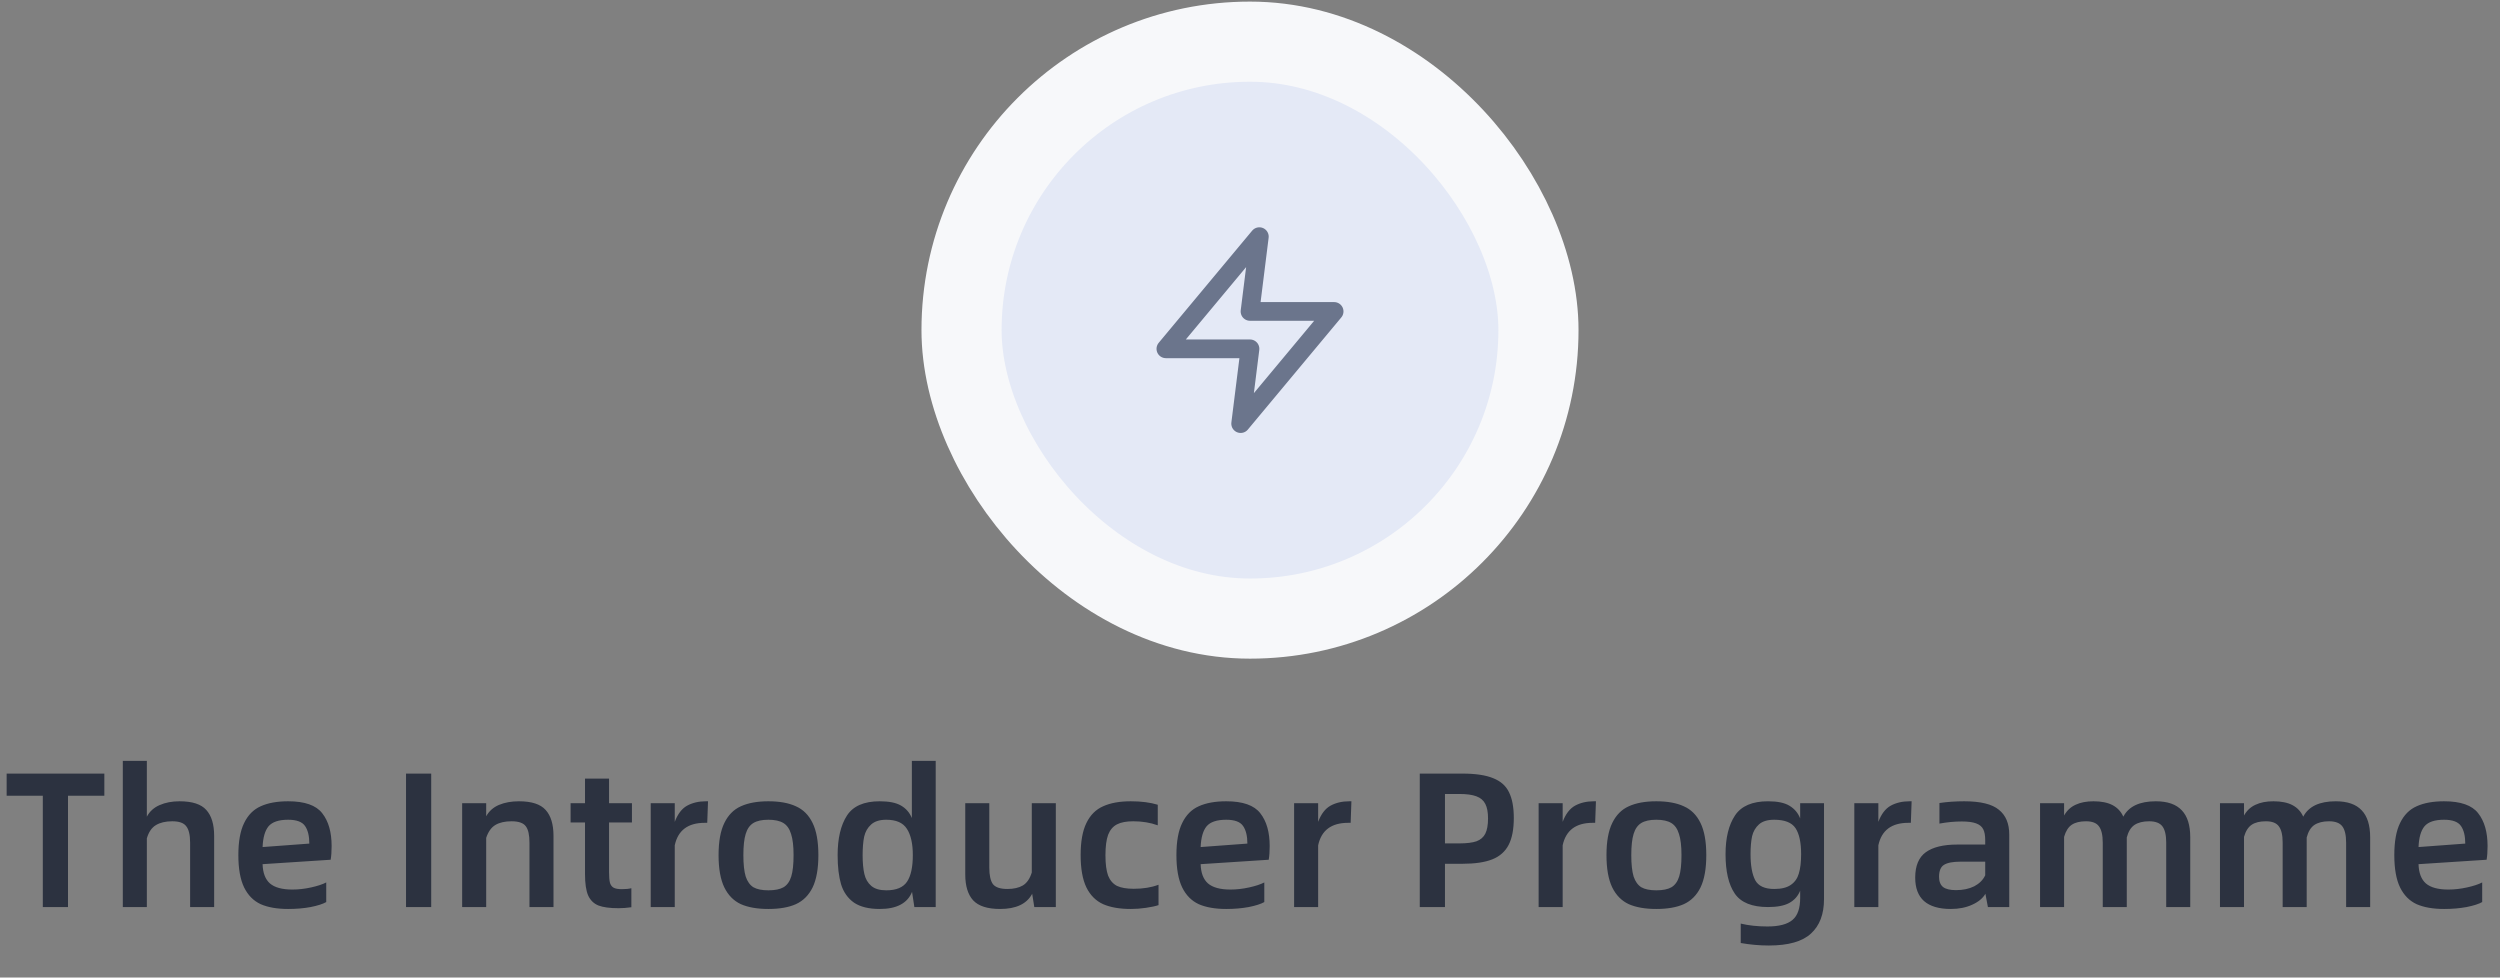
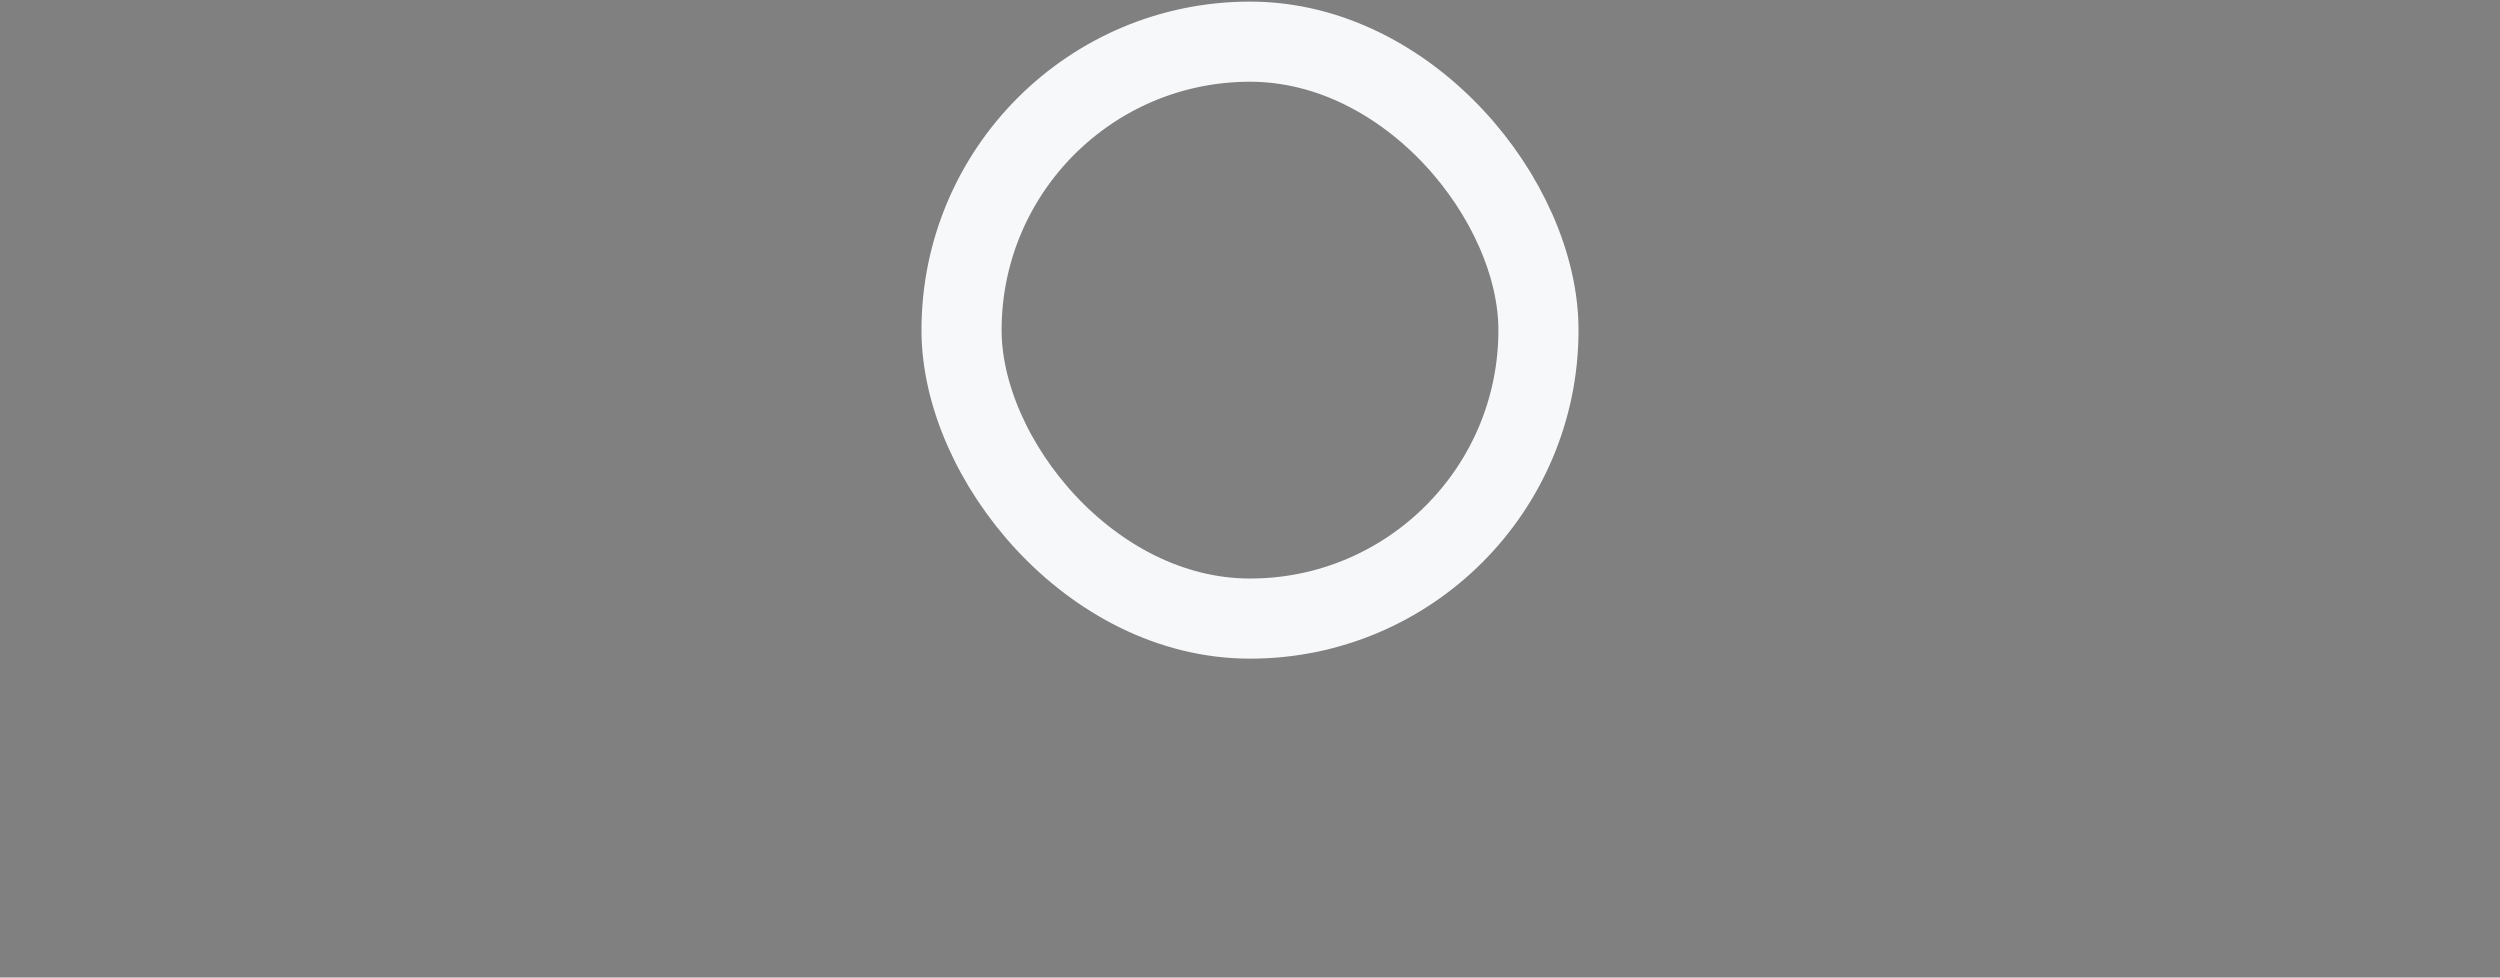
<svg xmlns="http://www.w3.org/2000/svg" width="312" height="122" viewBox="0 0 312 122" fill="none">
  <rect x="0" y="0" width="312" height="122" fill="#808080" stroke="none" />
-   <rect x="120" y="5.2" width="72" height="72" rx="36" fill="#E4E9F6" />
-   <path d="M157.167 29.533L145.5 43.533H156L154.833 52.867L166.5 38.867H156L157.167 29.533Z" stroke="#6B758C" stroke-width="2.333" stroke-linecap="round" stroke-linejoin="round" />
  <rect x="120" y="5.2" width="72" height="72" rx="36" stroke="#F7F8FA" stroke-width="10" />
-   <path d="M13.022 99.304H8.486V113.2H5.342V99.304H0.83V96.544H13.022V99.304ZM22.406 100C23.99 100 25.102 100.36 25.742 101.08C26.398 101.8 26.726 102.88 26.726 104.32V113.2H23.726V105.16C23.726 104.2 23.566 103.52 23.246 103.12C22.942 102.704 22.358 102.496 21.494 102.496C20.662 102.496 19.982 102.656 19.454 102.976C18.926 103.296 18.55 103.848 18.326 104.632V113.2H15.326V94.96H18.326V101.92C18.678 101.264 19.206 100.784 19.91 100.48C20.63 100.16 21.462 100 22.406 100ZM41.387 105.592C41.387 106.248 41.347 106.816 41.267 107.296L32.771 107.848C32.803 108.936 33.107 109.736 33.683 110.248C34.275 110.76 35.211 111.016 36.491 111.016C37.243 111.016 38.019 110.928 38.819 110.752C39.619 110.576 40.251 110.368 40.715 110.128V112.576C40.299 112.816 39.651 113.024 38.771 113.2C37.907 113.36 36.971 113.44 35.963 113.44C34.587 113.44 33.443 113.24 32.531 112.84C31.635 112.424 30.947 111.728 30.467 110.752C29.987 109.76 29.747 108.416 29.747 106.72C29.747 105.024 29.987 103.688 30.467 102.712C30.947 101.72 31.635 101.024 32.531 100.624C33.443 100.208 34.587 100 35.963 100C38.027 100 39.443 100.496 40.211 101.488C40.995 102.48 41.387 103.848 41.387 105.592ZM38.603 105.28C38.603 104.336 38.427 103.608 38.075 103.096C37.723 102.568 37.019 102.304 35.963 102.304C34.795 102.304 33.979 102.576 33.515 103.12C33.067 103.664 32.819 104.528 32.771 105.712L38.603 105.28ZM50.671 96.544H53.815V113.2H50.671V96.544ZM64.757 100C66.341 100 67.453 100.36 68.093 101.08C68.749 101.8 69.077 102.88 69.077 104.32V113.2H66.077V105.16C66.077 104.2 65.925 103.52 65.621 103.12C65.317 102.704 64.725 102.496 63.845 102.496C63.013 102.496 62.341 102.648 61.829 102.952C61.317 103.256 60.933 103.792 60.677 104.56V113.2H57.677V100.24H60.677V101.872C61.029 101.232 61.557 100.76 62.261 100.456C62.981 100.152 63.813 100 64.757 100ZM76.01 102.64V108.88C76.01 109.456 76.05 109.896 76.13 110.2C76.226 110.488 76.386 110.688 76.61 110.8C76.834 110.912 77.17 110.968 77.618 110.968C78.098 110.968 78.49 110.928 78.794 110.848V113.224C78.234 113.304 77.698 113.344 77.186 113.344C76.114 113.344 75.282 113.232 74.69 113.008C74.098 112.768 73.666 112.344 73.394 111.736C73.138 111.128 73.01 110.256 73.01 109.12V102.64H71.21V100.24H73.01V97.168H76.01V100.24H78.866V102.64H76.01ZM88.361 100L88.264 102.688H87.953C85.856 102.688 84.609 103.624 84.209 105.496V113.2H81.209V100.24H84.209V102.568C84.576 101.592 85.088 100.92 85.745 100.552C86.416 100.184 87.201 100 88.097 100H88.361ZM95.893 113.44C94.517 113.44 93.373 113.24 92.461 112.84C91.565 112.424 90.877 111.728 90.397 110.752C89.917 109.76 89.677 108.416 89.677 106.72C89.677 105.024 89.917 103.688 90.397 102.712C90.877 101.72 91.565 101.024 92.461 100.624C93.373 100.208 94.517 100 95.893 100C97.285 100 98.429 100.208 99.325 100.624C100.237 101.024 100.933 101.72 101.413 102.712C101.893 103.688 102.133 105.024 102.133 106.72C102.133 108.416 101.893 109.76 101.413 110.752C100.933 111.728 100.237 112.424 99.325 112.84C98.429 113.24 97.285 113.44 95.893 113.44ZM95.893 111.112C96.709 111.112 97.341 110.984 97.789 110.728C98.237 110.456 98.557 110.008 98.749 109.384C98.941 108.76 99.037 107.872 99.037 106.72C99.037 105.584 98.933 104.704 98.725 104.08C98.533 103.44 98.213 102.984 97.765 102.712C97.317 102.44 96.693 102.304 95.893 102.304C95.093 102.304 94.469 102.44 94.021 102.712C93.573 102.984 93.253 103.44 93.061 104.08C92.869 104.704 92.773 105.584 92.773 106.72C92.773 107.856 92.869 108.744 93.061 109.384C93.269 110.008 93.589 110.456 94.021 110.728C94.469 110.984 95.093 111.112 95.893 111.112ZM116.776 94.96V113.2H114.112L113.824 111.304C113.248 112.728 111.904 113.44 109.792 113.44C108.432 113.44 107.36 113.176 106.576 112.648C105.808 112.104 105.272 111.344 104.968 110.368C104.68 109.392 104.536 108.176 104.536 106.72C104.536 104.64 104.92 103 105.688 101.8C106.456 100.6 107.824 100 109.792 100C110.944 100 111.824 100.176 112.432 100.528C113.056 100.88 113.512 101.4 113.8 102.088V94.96H116.776ZM110.608 111.112C111.856 111.112 112.72 110.752 113.2 110.032C113.68 109.312 113.92 108.208 113.92 106.72C113.92 105.28 113.672 104.184 113.176 103.432C112.696 102.68 111.84 102.304 110.608 102.304C109.776 102.304 109.144 102.504 108.712 102.904C108.28 103.288 107.992 103.792 107.848 104.416C107.72 105.04 107.656 105.808 107.656 106.72C107.656 107.664 107.728 108.448 107.872 109.072C108.016 109.696 108.304 110.192 108.736 110.56C109.168 110.928 109.792 111.112 110.608 111.112ZM131.768 100.24V113.2H129.08L128.816 111.544C128.144 112.808 126.808 113.44 124.808 113.44C123.24 113.44 122.12 113.08 121.448 112.36C120.792 111.64 120.464 110.568 120.464 109.144V100.24H123.464V108.28C123.464 109.24 123.616 109.928 123.92 110.344C124.24 110.744 124.84 110.944 125.72 110.944C126.504 110.944 127.144 110.8 127.64 110.512C128.152 110.208 128.528 109.664 128.768 108.88V100.24H131.768ZM141.128 113.44C139.736 113.44 138.584 113.24 137.672 112.84C136.76 112.424 136.064 111.728 135.584 110.752C135.104 109.76 134.864 108.416 134.864 106.72C134.864 105.024 135.104 103.688 135.584 102.712C136.064 101.72 136.76 101.024 137.672 100.624C138.584 100.208 139.736 100 141.128 100C142.424 100 143.544 100.144 144.488 100.432V103C143.56 102.664 142.544 102.496 141.44 102.496C140.576 102.496 139.896 102.624 139.4 102.88C138.904 103.136 138.536 103.568 138.296 104.176C138.072 104.784 137.96 105.64 137.96 106.744C137.96 107.832 138.072 108.68 138.296 109.288C138.536 109.88 138.904 110.304 139.4 110.56C139.912 110.8 140.608 110.92 141.488 110.92C142.672 110.92 143.704 110.752 144.584 110.416V112.96C144.2 113.088 143.68 113.2 143.024 113.296C142.368 113.392 141.736 113.44 141.128 113.44ZM158.457 105.592C158.457 106.248 158.417 106.816 158.337 107.296L149.841 107.848C149.873 108.936 150.177 109.736 150.753 110.248C151.345 110.76 152.281 111.016 153.561 111.016C154.313 111.016 155.089 110.928 155.889 110.752C156.689 110.576 157.321 110.368 157.785 110.128V112.576C157.369 112.816 156.721 113.024 155.841 113.2C154.977 113.36 154.041 113.44 153.033 113.44C151.657 113.44 150.513 113.24 149.601 112.84C148.705 112.424 148.017 111.728 147.537 110.752C147.057 109.76 146.817 108.416 146.817 106.72C146.817 105.024 147.057 103.688 147.537 102.712C148.017 101.72 148.705 101.024 149.601 100.624C150.513 100.208 151.657 100 153.033 100C155.097 100 156.513 100.496 157.281 101.488C158.065 102.48 158.457 103.848 158.457 105.592ZM155.673 105.28C155.673 104.336 155.497 103.608 155.145 103.096C154.793 102.568 154.089 102.304 153.033 102.304C151.865 102.304 151.049 102.576 150.585 103.12C150.137 103.664 149.889 104.528 149.841 105.712L155.673 105.28ZM168.657 100L168.561 102.688H168.249C166.153 102.688 164.905 103.624 164.505 105.496V113.2H161.505V100.24H164.505V102.568C164.873 101.592 165.385 100.92 166.041 100.552C166.713 100.184 167.497 100 168.393 100H168.657ZM177.187 96.544H182.515C184.147 96.544 185.427 96.736 186.355 97.12C187.283 97.488 187.939 98.072 188.323 98.872C188.723 99.672 188.923 100.744 188.923 102.088C188.923 103.496 188.707 104.616 188.275 105.448C187.843 106.28 187.163 106.88 186.235 107.248C185.307 107.616 184.067 107.8 182.515 107.8H180.331V113.2H177.187V96.544ZM182.131 105.256C183.043 105.256 183.755 105.168 184.267 104.992C184.779 104.8 185.147 104.48 185.371 104.032C185.595 103.584 185.707 102.952 185.707 102.136C185.707 101.368 185.595 100.768 185.371 100.336C185.147 99.888 184.771 99.568 184.243 99.376C183.731 99.184 183.027 99.088 182.131 99.088H180.331V105.256H182.131ZM199.173 100L199.077 102.688H198.765C196.669 102.688 195.421 103.624 195.021 105.496V113.2H192.021V100.24H195.021V102.568C195.389 101.592 195.901 100.92 196.557 100.552C197.229 100.184 198.013 100 198.909 100H199.173ZM206.705 113.44C205.329 113.44 204.185 113.24 203.273 112.84C202.377 112.424 201.689 111.728 201.209 110.752C200.729 109.76 200.489 108.416 200.489 106.72C200.489 105.024 200.729 103.688 201.209 102.712C201.689 101.72 202.377 101.024 203.273 100.624C204.185 100.208 205.329 100 206.705 100C208.097 100 209.241 100.208 210.137 100.624C211.049 101.024 211.745 101.72 212.225 102.712C212.705 103.688 212.945 105.024 212.945 106.72C212.945 108.416 212.705 109.76 212.225 110.752C211.745 111.728 211.049 112.424 210.137 112.84C209.241 113.24 208.097 113.44 206.705 113.44ZM206.705 111.112C207.521 111.112 208.153 110.984 208.601 110.728C209.049 110.456 209.369 110.008 209.561 109.384C209.753 108.76 209.849 107.872 209.849 106.72C209.849 105.584 209.745 104.704 209.537 104.08C209.345 103.44 209.025 102.984 208.577 102.712C208.129 102.44 207.505 102.304 206.705 102.304C205.905 102.304 205.281 102.44 204.833 102.712C204.385 102.984 204.065 103.44 203.873 104.08C203.681 104.704 203.585 105.584 203.585 106.72C203.585 107.856 203.681 108.744 203.873 109.384C204.081 110.008 204.401 110.456 204.833 110.728C205.281 110.984 205.905 111.112 206.705 111.112ZM227.636 100.24V112.216C227.636 114.088 227.092 115.52 226.004 116.512C224.932 117.504 223.18 118 220.748 118C219.596 118 218.428 117.896 217.244 117.688V115.264C218.236 115.504 219.348 115.624 220.58 115.624C222.02 115.624 223.06 115.352 223.7 114.808C224.34 114.28 224.66 113.368 224.66 112.072V111.16C224.388 111.832 223.932 112.344 223.292 112.696C222.668 113.032 221.788 113.2 220.652 113.2C218.652 113.2 217.268 112.64 216.5 111.52C215.732 110.4 215.348 108.76 215.348 106.6C215.348 104.568 215.74 102.96 216.524 101.776C217.308 100.592 218.684 100 220.652 100C221.82 100 222.708 100.184 223.316 100.552C223.94 100.92 224.388 101.448 224.66 102.136V100.24H227.636ZM221.42 110.944C222.316 110.944 223.004 110.776 223.484 110.44C223.98 110.104 224.316 109.632 224.492 109.024C224.684 108.4 224.78 107.592 224.78 106.6C224.78 105.144 224.548 104.064 224.084 103.36C223.62 102.656 222.732 102.304 221.42 102.304C220.588 102.304 219.956 102.496 219.524 102.88C219.092 103.264 218.804 103.76 218.66 104.368C218.532 104.976 218.468 105.72 218.468 106.6C218.468 108.008 218.66 109.088 219.044 109.84C219.444 110.576 220.236 110.944 221.42 110.944ZM238.571 100L238.475 102.688H238.163C236.067 102.688 234.819 103.624 234.419 105.496V113.2H231.419V100.24H234.419V102.568C234.787 101.592 235.299 100.92 235.955 100.552C236.627 100.184 237.411 100 238.307 100H238.571ZM245.138 100C247.17 100 248.61 100.352 249.458 101.056C250.322 101.744 250.754 102.776 250.754 104.152V113.2H248.09L247.778 111.544C247.458 112.104 246.906 112.56 246.122 112.912C245.354 113.264 244.466 113.44 243.458 113.44C241.986 113.44 240.874 113.112 240.122 112.456C239.386 111.8 239.018 110.824 239.018 109.528C239.018 108.056 239.458 107 240.338 106.36C241.218 105.72 242.53 105.4 244.274 105.4H247.754V104.824C247.754 104.264 247.674 103.824 247.514 103.504C247.354 103.168 247.058 102.92 246.626 102.76C246.21 102.6 245.61 102.52 244.826 102.52C243.93 102.52 243.002 102.608 242.042 102.784V100.216C243.018 100.072 244.05 100 245.138 100ZM244.106 111.088C244.986 111.088 245.746 110.928 246.386 110.608C247.026 110.272 247.482 109.816 247.754 109.24V107.536H244.682C243.706 107.536 243.01 107.672 242.594 107.944C242.194 108.2 241.994 108.696 241.994 109.432C241.994 110.008 242.162 110.432 242.498 110.704C242.834 110.96 243.37 111.088 244.106 111.088ZM269.047 100C270.503 100 271.583 100.376 272.287 101.128C272.991 101.864 273.343 102.984 273.343 104.488V113.2H270.343V105.16C270.343 104.216 270.183 103.536 269.863 103.12C269.543 102.704 268.991 102.496 268.207 102.496C267.455 102.496 266.847 102.648 266.383 102.952C265.935 103.256 265.615 103.776 265.423 104.512V113.2H262.423V105.16C262.423 104.216 262.263 103.536 261.943 103.12C261.639 102.704 261.103 102.496 260.335 102.496C259.583 102.496 258.991 102.64 258.559 102.928C258.127 103.216 257.807 103.72 257.599 104.44V113.2H254.599V100.24H257.599V101.776C257.951 101.152 258.431 100.704 259.039 100.432C259.647 100.144 260.391 100 261.271 100C262.247 100 263.039 100.16 263.647 100.48C264.255 100.8 264.703 101.28 264.991 101.92C265.663 100.64 267.015 100 269.047 100ZM291.5 100C292.956 100 294.036 100.376 294.74 101.128C295.444 101.864 295.796 102.984 295.796 104.488V113.2H292.796V105.16C292.796 104.216 292.636 103.536 292.316 103.12C291.996 102.704 291.444 102.496 290.66 102.496C289.908 102.496 289.3 102.648 288.836 102.952C288.388 103.256 288.068 103.776 287.876 104.512V113.2H284.876V105.16C284.876 104.216 284.716 103.536 284.396 103.12C284.092 102.704 283.556 102.496 282.788 102.496C282.036 102.496 281.444 102.64 281.012 102.928C280.58 103.216 280.26 103.72 280.052 104.44V113.2H277.052V100.24H280.052V101.776C280.404 101.152 280.884 100.704 281.492 100.432C282.1 100.144 282.844 100 283.724 100C284.7 100 285.492 100.16 286.1 100.48C286.708 100.8 287.156 101.28 287.444 101.92C288.116 100.64 289.468 100 291.5 100ZM310.449 105.592C310.449 106.248 310.409 106.816 310.329 107.296L301.833 107.848C301.865 108.936 302.169 109.736 302.745 110.248C303.337 110.76 304.273 111.016 305.553 111.016C306.305 111.016 307.081 110.928 307.881 110.752C308.681 110.576 309.313 110.368 309.777 110.128V112.576C309.361 112.816 308.713 113.024 307.833 113.2C306.969 113.36 306.033 113.44 305.025 113.44C303.649 113.44 302.505 113.24 301.593 112.84C300.697 112.424 300.009 111.728 299.529 110.752C299.049 109.76 298.809 108.416 298.809 106.72C298.809 105.024 299.049 103.688 299.529 102.712C300.009 101.72 300.697 101.024 301.593 100.624C302.505 100.208 303.649 100 305.025 100C307.089 100 308.505 100.496 309.273 101.488C310.057 102.48 310.449 103.848 310.449 105.592ZM307.665 105.28C307.665 104.336 307.489 103.608 307.137 103.096C306.785 102.568 306.081 102.304 305.025 102.304C303.857 102.304 303.041 102.576 302.577 103.12C302.129 103.664 301.881 104.528 301.833 105.712L307.665 105.28Z" fill="#2C3240" />
</svg>